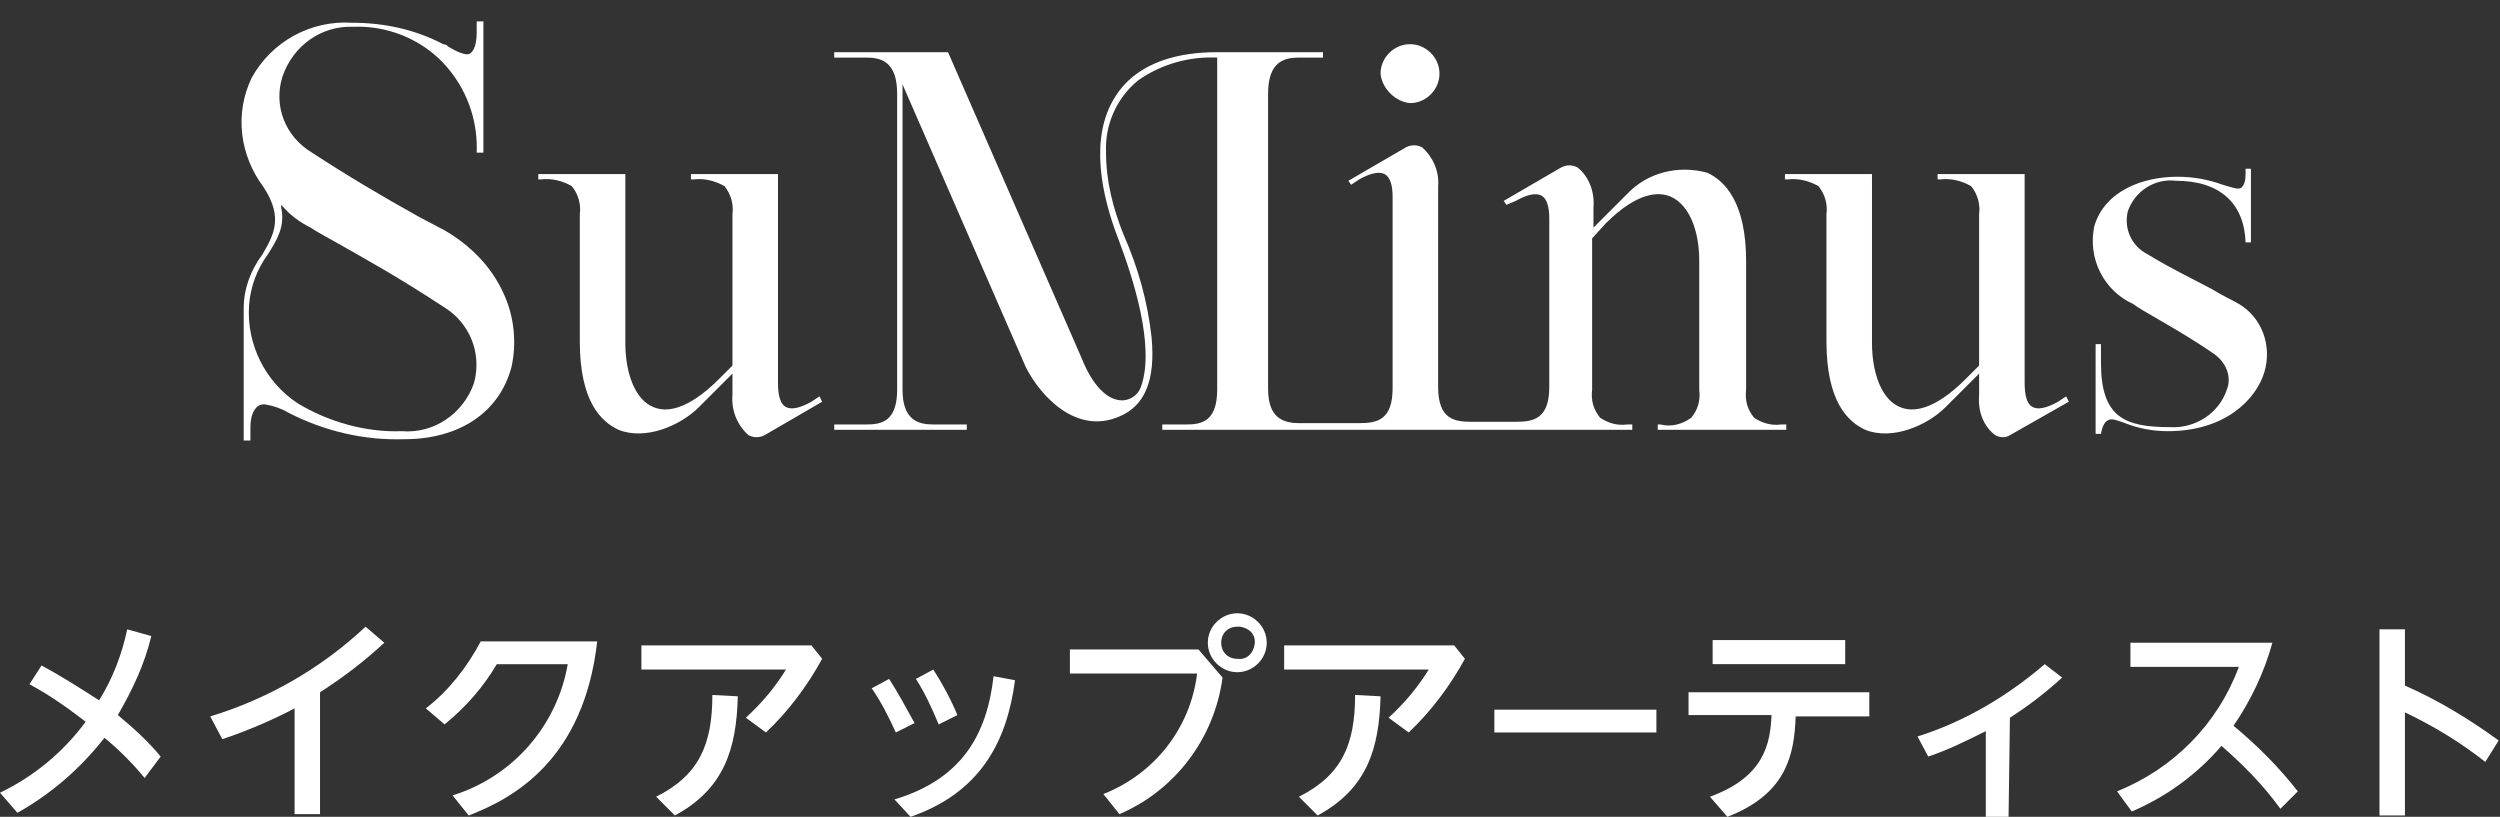
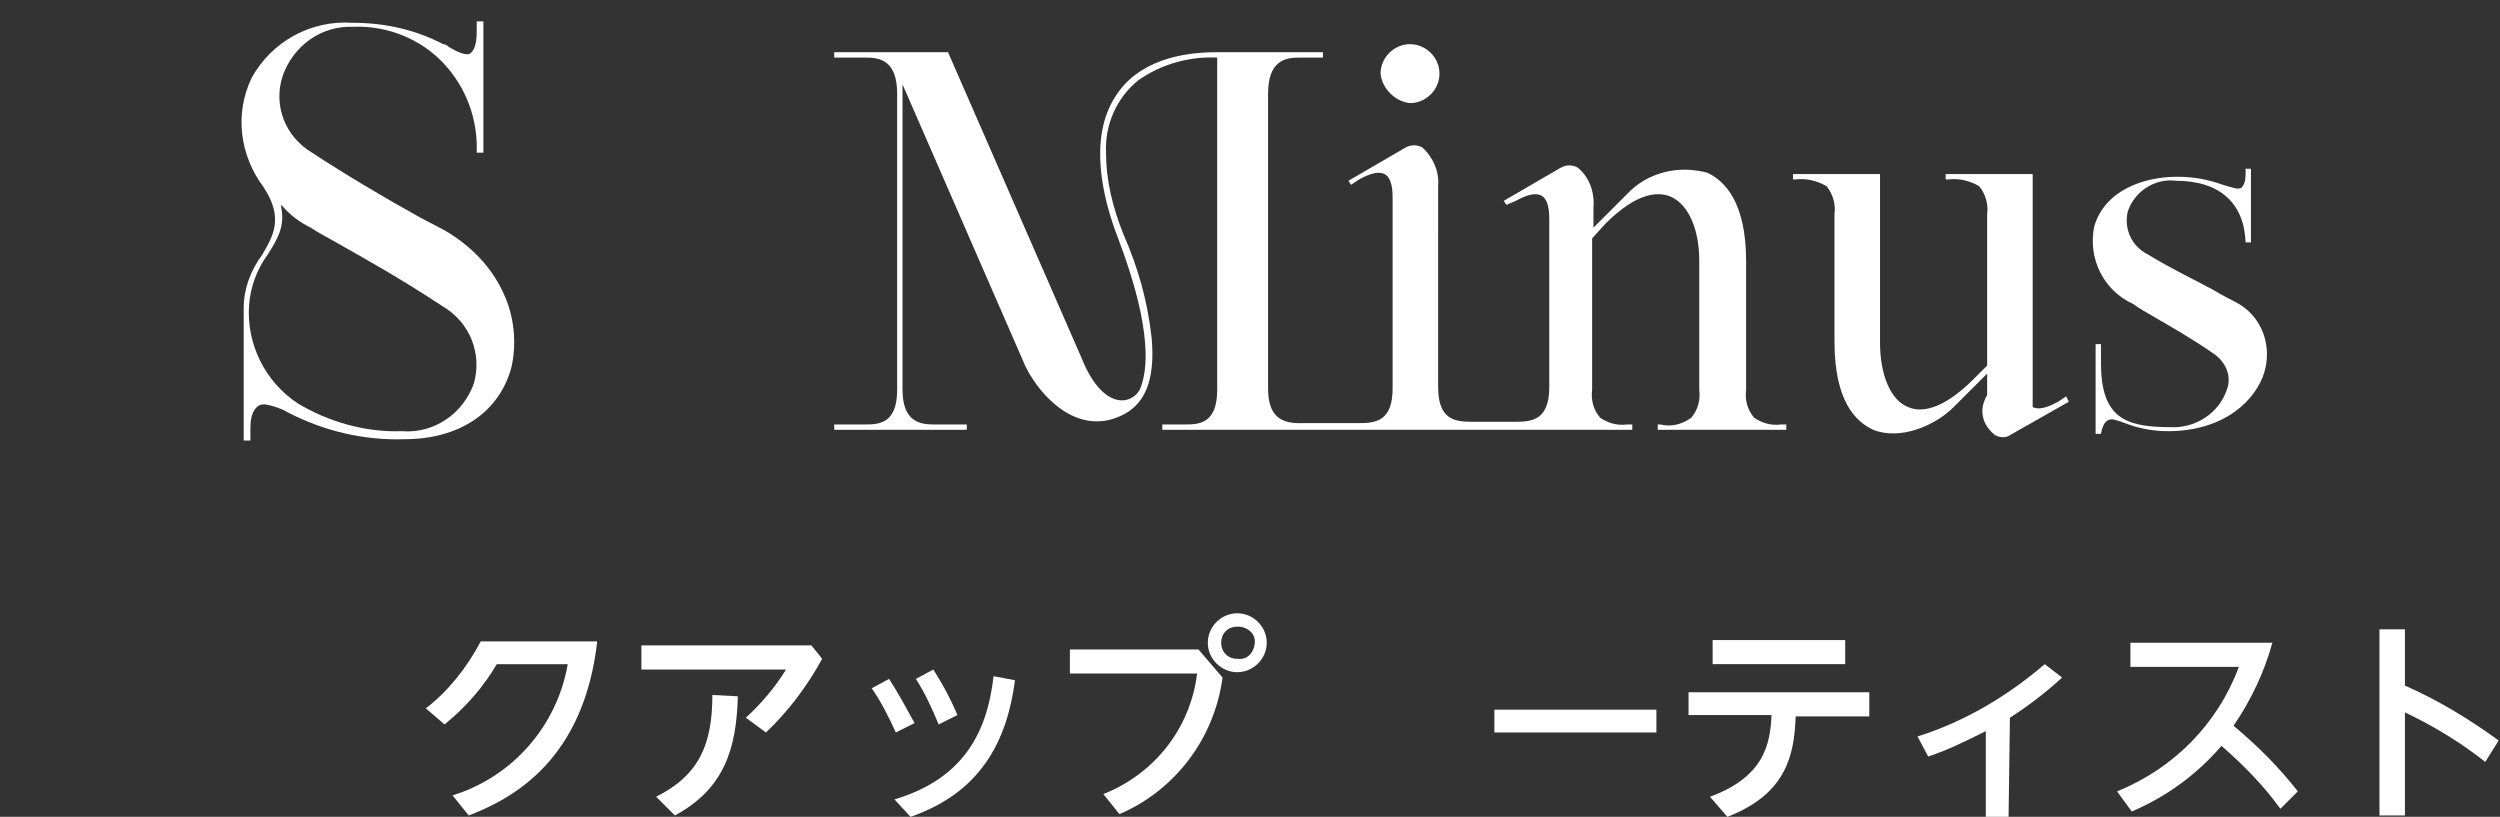
<svg xmlns="http://www.w3.org/2000/svg" version="1.1" id="レイヤー_1" x="0px" y="0px" viewBox="0 0 186.7 61" style="enable-background:new 0 0 186.7 61;" xml:space="preserve">
  <rect x="0" y="0" width="186.7" height="61" fill="#333333" stroke="none" />
  <style type="text/css">
	.st0{fill:#FFFFFF;}
</style>
  <g id="レイヤー_2_00000178905382461731126600000007185130275892187264_">
    <g id="contents">
-       <path class="st0" d="M10.8,58.1c-0.9-1.1-1.9-2.1-3-3c-1.8,2.3-4,4.2-6.5,5.6L0,59.2c2.5-1.2,4.7-3,6.4-5.3c-1.3-1-2.7-2-4.2-2.8    l0.9-1.4c1.5,0.8,2.9,1.7,4.3,2.6c1-1.6,1.7-3.4,2.1-5.3l1.8,0.5c-0.5,2.1-1.4,4-2.5,5.9c1.2,1,2.3,2,3.2,3.1L10.8,58.1z" />
-       <path class="st0" d="M23.9,60.8H22v-7.9c-1.7,0.9-3.6,1.7-5.4,2.3l-0.9-1.7c4.3-1.3,8.3-3.6,11.6-6.7l1.4,1.2    c-1.5,1.4-3.1,2.6-4.8,3.7L23.9,60.8z" />
      <path class="st0" d="M33.8,59.4c4.5-1.4,7.8-5.2,8.6-9.8h-5.3c-1,1.7-2.3,3.2-3.9,4.5l-1.4-1.2c1.7-1.3,3.1-3.1,4.1-5h8.7    c-1,8.8-6.2,11.7-9.6,13L33.8,59.4z" />
      <path class="st0" d="M60.6,48.2l0.8,1c-1.1,2-2.5,3.9-4.2,5.5l-1.5-1.1c1.2-1.1,2.2-2.3,3-3.6H47.9v-1.8L60.6,48.2z M55.1,52    c-0.1,3.9-1,6.9-4.7,8.9L49,59.5c3.2-1.6,4.2-3.9,4.2-7.6L55.1,52z" />
      <path class="st0" d="M66.4,50.7c0.7,1.1,1.3,2.2,1.9,3.3l-1.4,0.7c-0.5-1.1-1.1-2.3-1.8-3.3L66.4,50.7z M75.8,50.8    c-0.6,4.6-2.6,8.4-7.8,10.2l-1.2-1.3c5-1.5,6.9-4.8,7.4-9.2L75.8,50.8z M69.7,50c0.7,1.1,1.3,2.2,1.8,3.4l-1.4,0.7    c-0.5-1.2-1-2.3-1.7-3.4L69.7,50z" />
      <path class="st0" d="M89.5,48.5l1.8,2.1c-0.6,4.5-3.5,8.4-7.7,10.2l-1.2-1.5c3.8-1.5,6.5-4.9,7-9h-9.5v-1.8H89.5z M94.6,48    c0,1.2-1,2.2-2.2,2.2c-1.2,0-2.2-1-2.2-2.2c0-1.2,1-2.2,2.2-2.2l0,0C93.6,45.8,94.6,46.8,94.6,48z M91.2,48c0,0.7,0.5,1.2,1.2,1.2    c0,0,0,0,0,0c0.7,0.1,1.2-0.4,1.3-1.1s-0.4-1.2-1.1-1.3c-0.1,0-0.1,0-0.2,0C91.7,46.8,91.2,47.3,91.2,48L91.2,48z" />
-       <path class="st0" d="M108.6,48.2l0.8,1c-1.1,2-2.5,3.9-4.2,5.5l-1.5-1.1c1.2-1.1,2.2-2.3,3-3.6H95.9v-1.8L108.6,48.2z M103.1,52    c-0.1,3.9-1,6.9-4.7,8.9L97,59.5c3.2-1.6,4.2-3.9,4.2-7.6L103.1,52z" />
      <path class="st0" d="M123.7,53v1.7h-12.1V53H123.7z" />
      <path class="st0" d="M127.7,59.5c4.1-1.5,4.5-4,4.6-6.1h-6.2v-1.7h13.5v1.8h-5.5c-0.1,2.9-0.7,5.8-5.1,7.5L127.7,59.5z     M137.8,47.8v1.8h-9.9v-1.8H137.8z" />
      <path class="st0" d="M150,61h-1.7v-6.4c-1.4,0.7-2.8,1.4-4.3,1.9l-0.8-1.5c3.5-1.1,6.7-3,9.5-5.4l1.3,1c-1.2,1.1-2.5,2.1-3.9,3    L150,61z" />
      <path class="st0" d="M170.3,60.4c-1.3-1.8-2.8-3.3-4.4-4.7c-1.8,2.1-4.1,3.8-6.7,4.9l-1.1-1.5c4.2-1.7,7.5-5,9.1-9.3h-8.1v-1.8    h10.6c-0.6,2.2-1.6,4.3-2.9,6.2c1.8,1.5,3.4,3.1,4.8,4.9L170.3,60.4z" />
      <path class="st0" d="M185.6,56.9c-1.9-1.5-3.9-2.7-6-3.7v7.7h-1.9V47h1.9v4.2c2.5,1.1,4.8,2.5,7,4.1L185.6,56.9z" />
      <path class="st0" d="M105.3,7.7c1.2,0,2.2-1,2.2-2.2c0,0,0,0,0,0c0-1.2-1-2.2-2.2-2.2s-2.2,1-2.2,2.2    C103.2,6.6,104.2,7.6,105.3,7.7z" />
      <path class="st0" d="M37.6,21.9c-0.9-2-2.5-3.6-4.4-4.7l-1.9-1c-2.7-1.5-5.4-3.1-8-4.8c-2-1.2-2.9-3.5-2.2-5.7    C21.9,3.4,24,1.9,26.4,2c2.5-0.1,5,0.9,6.7,2.7c1.7,1.8,2.6,4.2,2.5,6.7h0.5V1.6h-0.5v0.8c0,0.9-0.2,1.4-0.5,1.6s-1.1-0.2-1.6-0.5    c-0.1-0.1-0.2-0.2-0.4-0.2c-2.1-1.1-4.4-1.6-6.8-1.6c-3.1-0.2-6,1.4-7.5,4.1c-1.3,2.7-0.9,5.8,0.9,8.2c1.5,2.3,0.7,3.6-0.1,5v0    c-0.9,1.2-1.4,2.6-1.4,4v9.9h0.5V32c0-0.9,0.2-1.4,0.6-1.7c0.2-0.1,0.3-0.1,0.5-0.1c0.6,0.1,1.2,0.3,1.7,0.6    c2.7,1.4,5.7,2.1,8.7,2c4.1,0,7.1-2,8-5.4C38.6,25.6,38.4,23.6,37.6,21.9z M35.4,28.6c-0.8,2.3-3,3.8-5.4,3.6    c-2.7,0.1-5.5-0.7-7.8-2.1c-2.4-1.6-3.8-4.4-3.6-7.3c0.1-1.4,0.6-2.7,1.4-3.8c0.7-1.1,1.3-2.1,1-3.5v-0.2l0.1,0.1    c0.6,0.7,1.3,1.2,2.1,1.6c0.6,0.4,1.2,0.7,1.9,1.1c2.1,1.2,4.5,2.5,8,4.8C35.1,24.1,36,26.4,35.4,28.6z" />
-       <path class="st0" d="M55.9,32.5c0.4,0.2,0.8,0.2,1.2,0l4.3-2.5l-0.2-0.4L60.6,30c-0.9,0.5-1.5,0.6-1.9,0.4s-0.6-0.8-0.6-1.8V13    h-6.5v0.4h0.2c0.8-0.1,1.6,0.1,2.3,0.5c0.5,0.6,0.7,1.4,0.6,2.1v11.3l0,0l-1,1c-2.4,2.4-4,2.5-4.9,2.1c-1.3-0.5-2.1-2.4-2.1-4.8    V13h-6.5v0.4h0.2c0.8-0.1,1.6,0.1,2.3,0.5c0.5,0.6,0.7,1.4,0.6,2.1v9.5c0,4.5,1.6,6,2.9,6.6c2,0.8,4.6-0.3,6-1.7l2.5-2.5v1.6    C54.6,30.7,55.1,31.8,55.9,32.5z" />
-       <path class="st0" d="M149,32.5c0.4,0.2,0.8,0.2,1.1,0l4.4-2.5l-0.2-0.4l-0.6,0.4c-0.9,0.5-1.5,0.6-1.9,0.4s-0.6-0.8-0.6-1.8V13    h-6.5v0.4h0.2c0.8-0.1,1.6,0.1,2.3,0.5c0.5,0.6,0.7,1.4,0.6,2.1v11.3l-1,1c-2.4,2.4-4,2.5-4.9,2.1c-1.3-0.5-2.1-2.4-2.1-4.8V13    h-6.5v0.4h0.2c0.8-0.1,1.6,0.1,2.3,0.5c0.5,0.6,0.7,1.4,0.6,2.1v9.5c0,4.5,1.6,6,2.9,6.6c2,0.8,4.6-0.3,6-1.7l2.5-2.5v1.6    C147.7,30.7,148.1,31.8,149,32.5z" />
+       <path class="st0" d="M149,32.5c0.4,0.2,0.8,0.2,1.1,0l4.4-2.5l-0.2-0.4l-0.6,0.4c-0.9,0.5-1.5,0.6-1.9,0.4V13    h-6.5v0.4h0.2c0.8-0.1,1.6,0.1,2.3,0.5c0.5,0.6,0.7,1.4,0.6,2.1v11.3l-1,1c-2.4,2.4-4,2.5-4.9,2.1c-1.3-0.5-2.1-2.4-2.1-4.8V13    h-6.5v0.4h0.2c0.8-0.1,1.6,0.1,2.3,0.5c0.5,0.6,0.7,1.4,0.6,2.1v9.5c0,4.5,1.6,6,2.9,6.6c2,0.8,4.6-0.3,6-1.7l2.5-2.5v1.6    C147.7,30.7,148.1,31.8,149,32.5z" />
      <path class="st0" d="M157.4,31.4c0.3-0.2,0.7,0,1.3,0.2c1,0.4,2.1,0.6,3.2,0.6c4.3,0,6.6-2.4,7.2-4.4c0.6-2-0.2-4.1-1.9-5.1    c-0.5-0.3-1.2-0.6-2-1.1c-1.3-0.7-3-1.5-4.8-2.6c-1.2-0.6-1.8-1.9-1.5-3.2c0.5-1.5,2-2.5,3.6-2.3c3.3,0,5.1,1.7,5.2,4.6h0.4v-5.5    h-0.4v0.4c0,0.5-0.1,0.8-0.3,1s-0.7,0-1.4-0.2c-1.1-0.4-2.2-0.6-3.4-0.6c-2.5,0-5.4,1-6.2,3.7c-0.5,2.4,0.7,4.8,2.9,5.8    c0.4,0.3,1.1,0.7,1.8,1.1c1.2,0.7,2.6,1.5,4.2,2.6c0.9,0.6,1.4,1.7,1,2.7c-0.6,1.8-2.4,2.9-4.2,2.8c-3.4,0-5.2-0.7-5.2-4.8v-1.4    h-0.4v6.7h0.4C157,31.8,157.2,31.5,157.4,31.4z" />
      <path class="st0" d="M83.6,31.1c1.9-0.8,2.7-2.7,2.4-5.9c-0.3-2.7-1-5.2-2.1-7.7c-0.8-2-1.3-4-1.3-6.1c-0.1-2.1,0.8-4.1,2.4-5.4    c1.7-1.2,3.8-1.8,5.9-1.7l0,0v24.8c0,2.4-1.2,2.6-2.3,2.6h-1.8v0.4h35.1v-0.4h-0.4c-0.7,0.1-1.4-0.1-2-0.5    c-0.5-0.6-0.7-1.3-0.6-2.1V17.8l1-1.1c2.4-2.4,4-2.4,4.9-2c1.3,0.6,2.1,2.4,2.1,4.8v9.6c0.1,0.8-0.1,1.5-0.6,2.1    c-0.7,0.5-1.5,0.7-2.3,0.5h-0.2v0.4h9.6v-0.4h-0.4c-0.7,0.1-1.4-0.1-2-0.5c-0.5-0.6-0.7-1.3-0.6-2.1v-9.6c0-4.4-1.6-6-2.9-6.6    c-2.2-0.6-4.5,0-6,1.6l-2.5,2.5v-1.5c0.1-1.1-0.3-2.3-1.2-3c-0.4-0.2-0.8-0.2-1.2,0l-4.3,2.5l0.2,0.3l0.7-0.3    c0.9-0.5,1.5-0.6,1.9-0.4s0.6,0.8,0.6,1.7v12.6c0,2.4-1.2,2.6-2.5,2.6h-3.3c-1.3,0-2.5-0.2-2.5-2.6V13.9c0.1-1.1-0.4-2.2-1.2-2.9    c-0.4-0.2-0.8-0.2-1.2,0l-4.3,2.5l0.2,0.3l0.6-0.4c0.9-0.5,1.5-0.6,1.9-0.4s0.6,0.8,0.6,1.7v14.3c0,2.4-1.2,2.6-2.5,2.6H97    c-1.6,0-2.3-0.8-2.3-2.6V7c0-2.4,1.2-2.7,2.3-2.7h1.8V3.9h-8c-2.5,0-5.8,0.6-7.5,3.3c-2,3.1-1,7.5,0.2,10.6    c1.1,2.9,2.8,8.1,1.7,11.1c-0.2,0.6-0.8,1-1.4,1l0,0c-1.1,0-2.2-1.1-3-3.1l-10-22.9h-8.5v0.4h2.4c1.1,0,2.3,0.3,2.3,2.7v22.1    c0,2.4-1.2,2.6-2.3,2.6h-2.4v0.4h9.9v-0.4h-2.5c-1.1,0-2.3-0.3-2.3-2.6V6.3l9.2,21.1C77.7,29.6,80.4,32.5,83.6,31.1z" />
    </g>
  </g>
</svg>